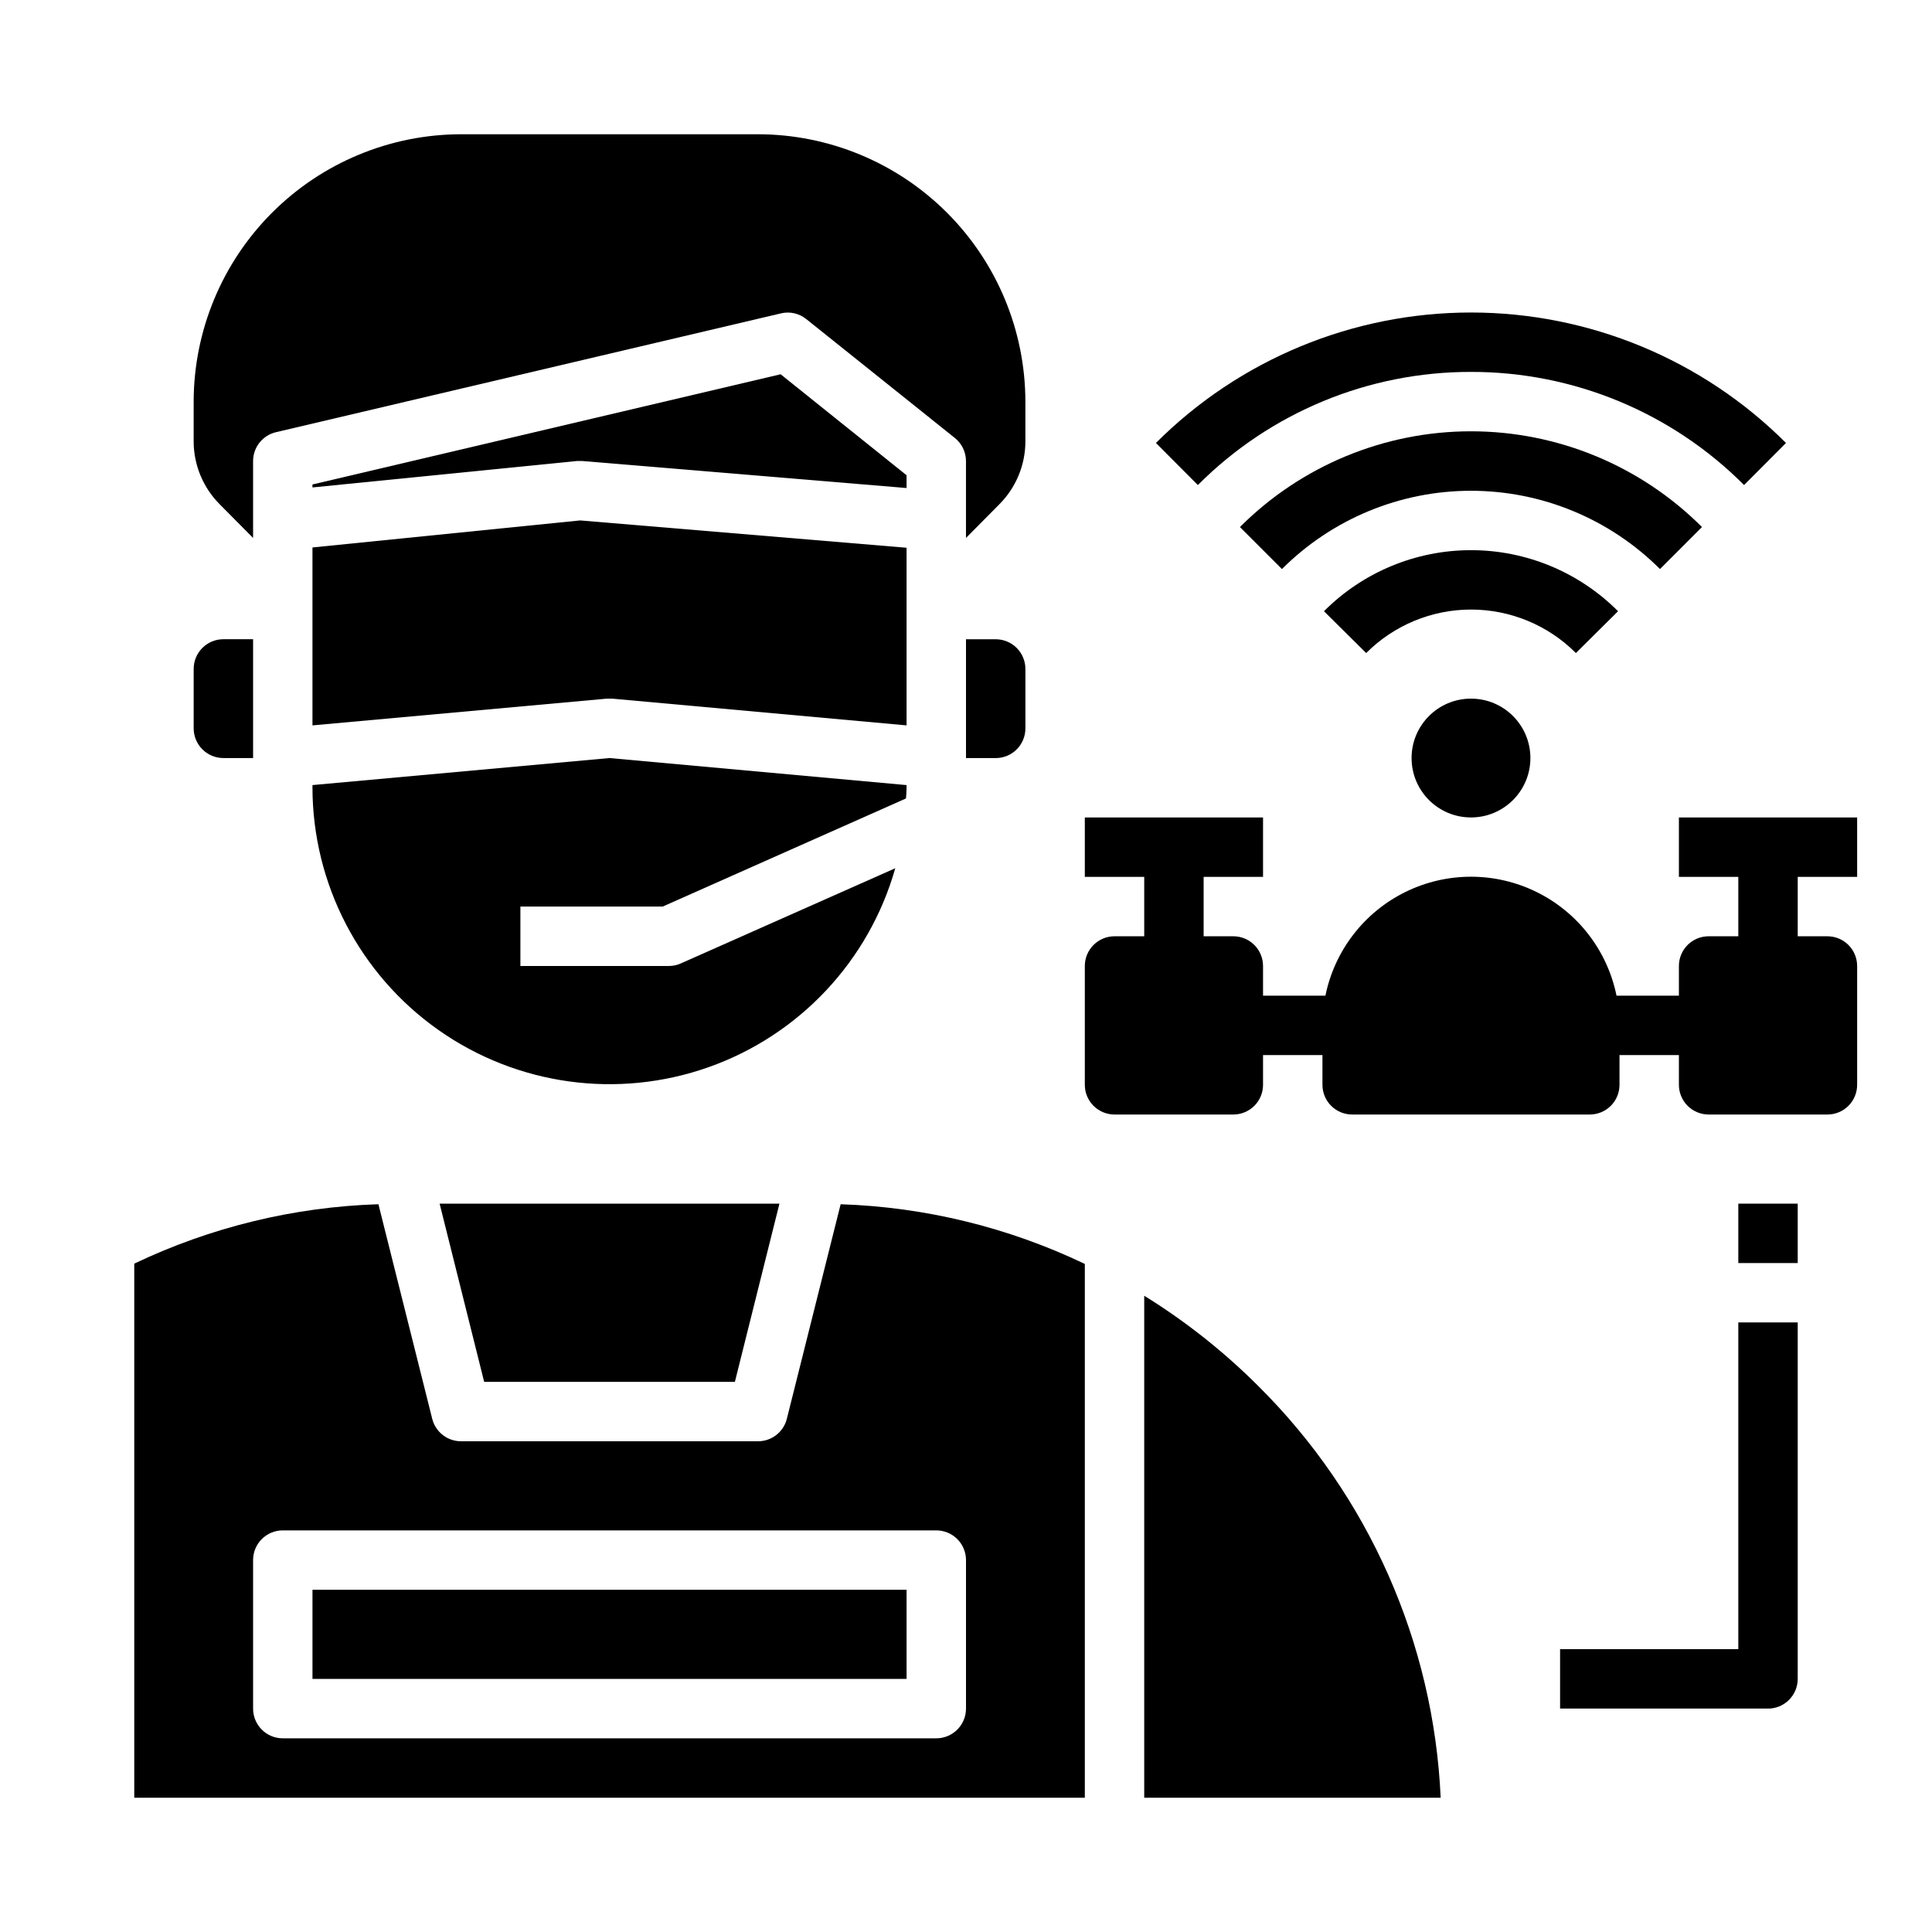
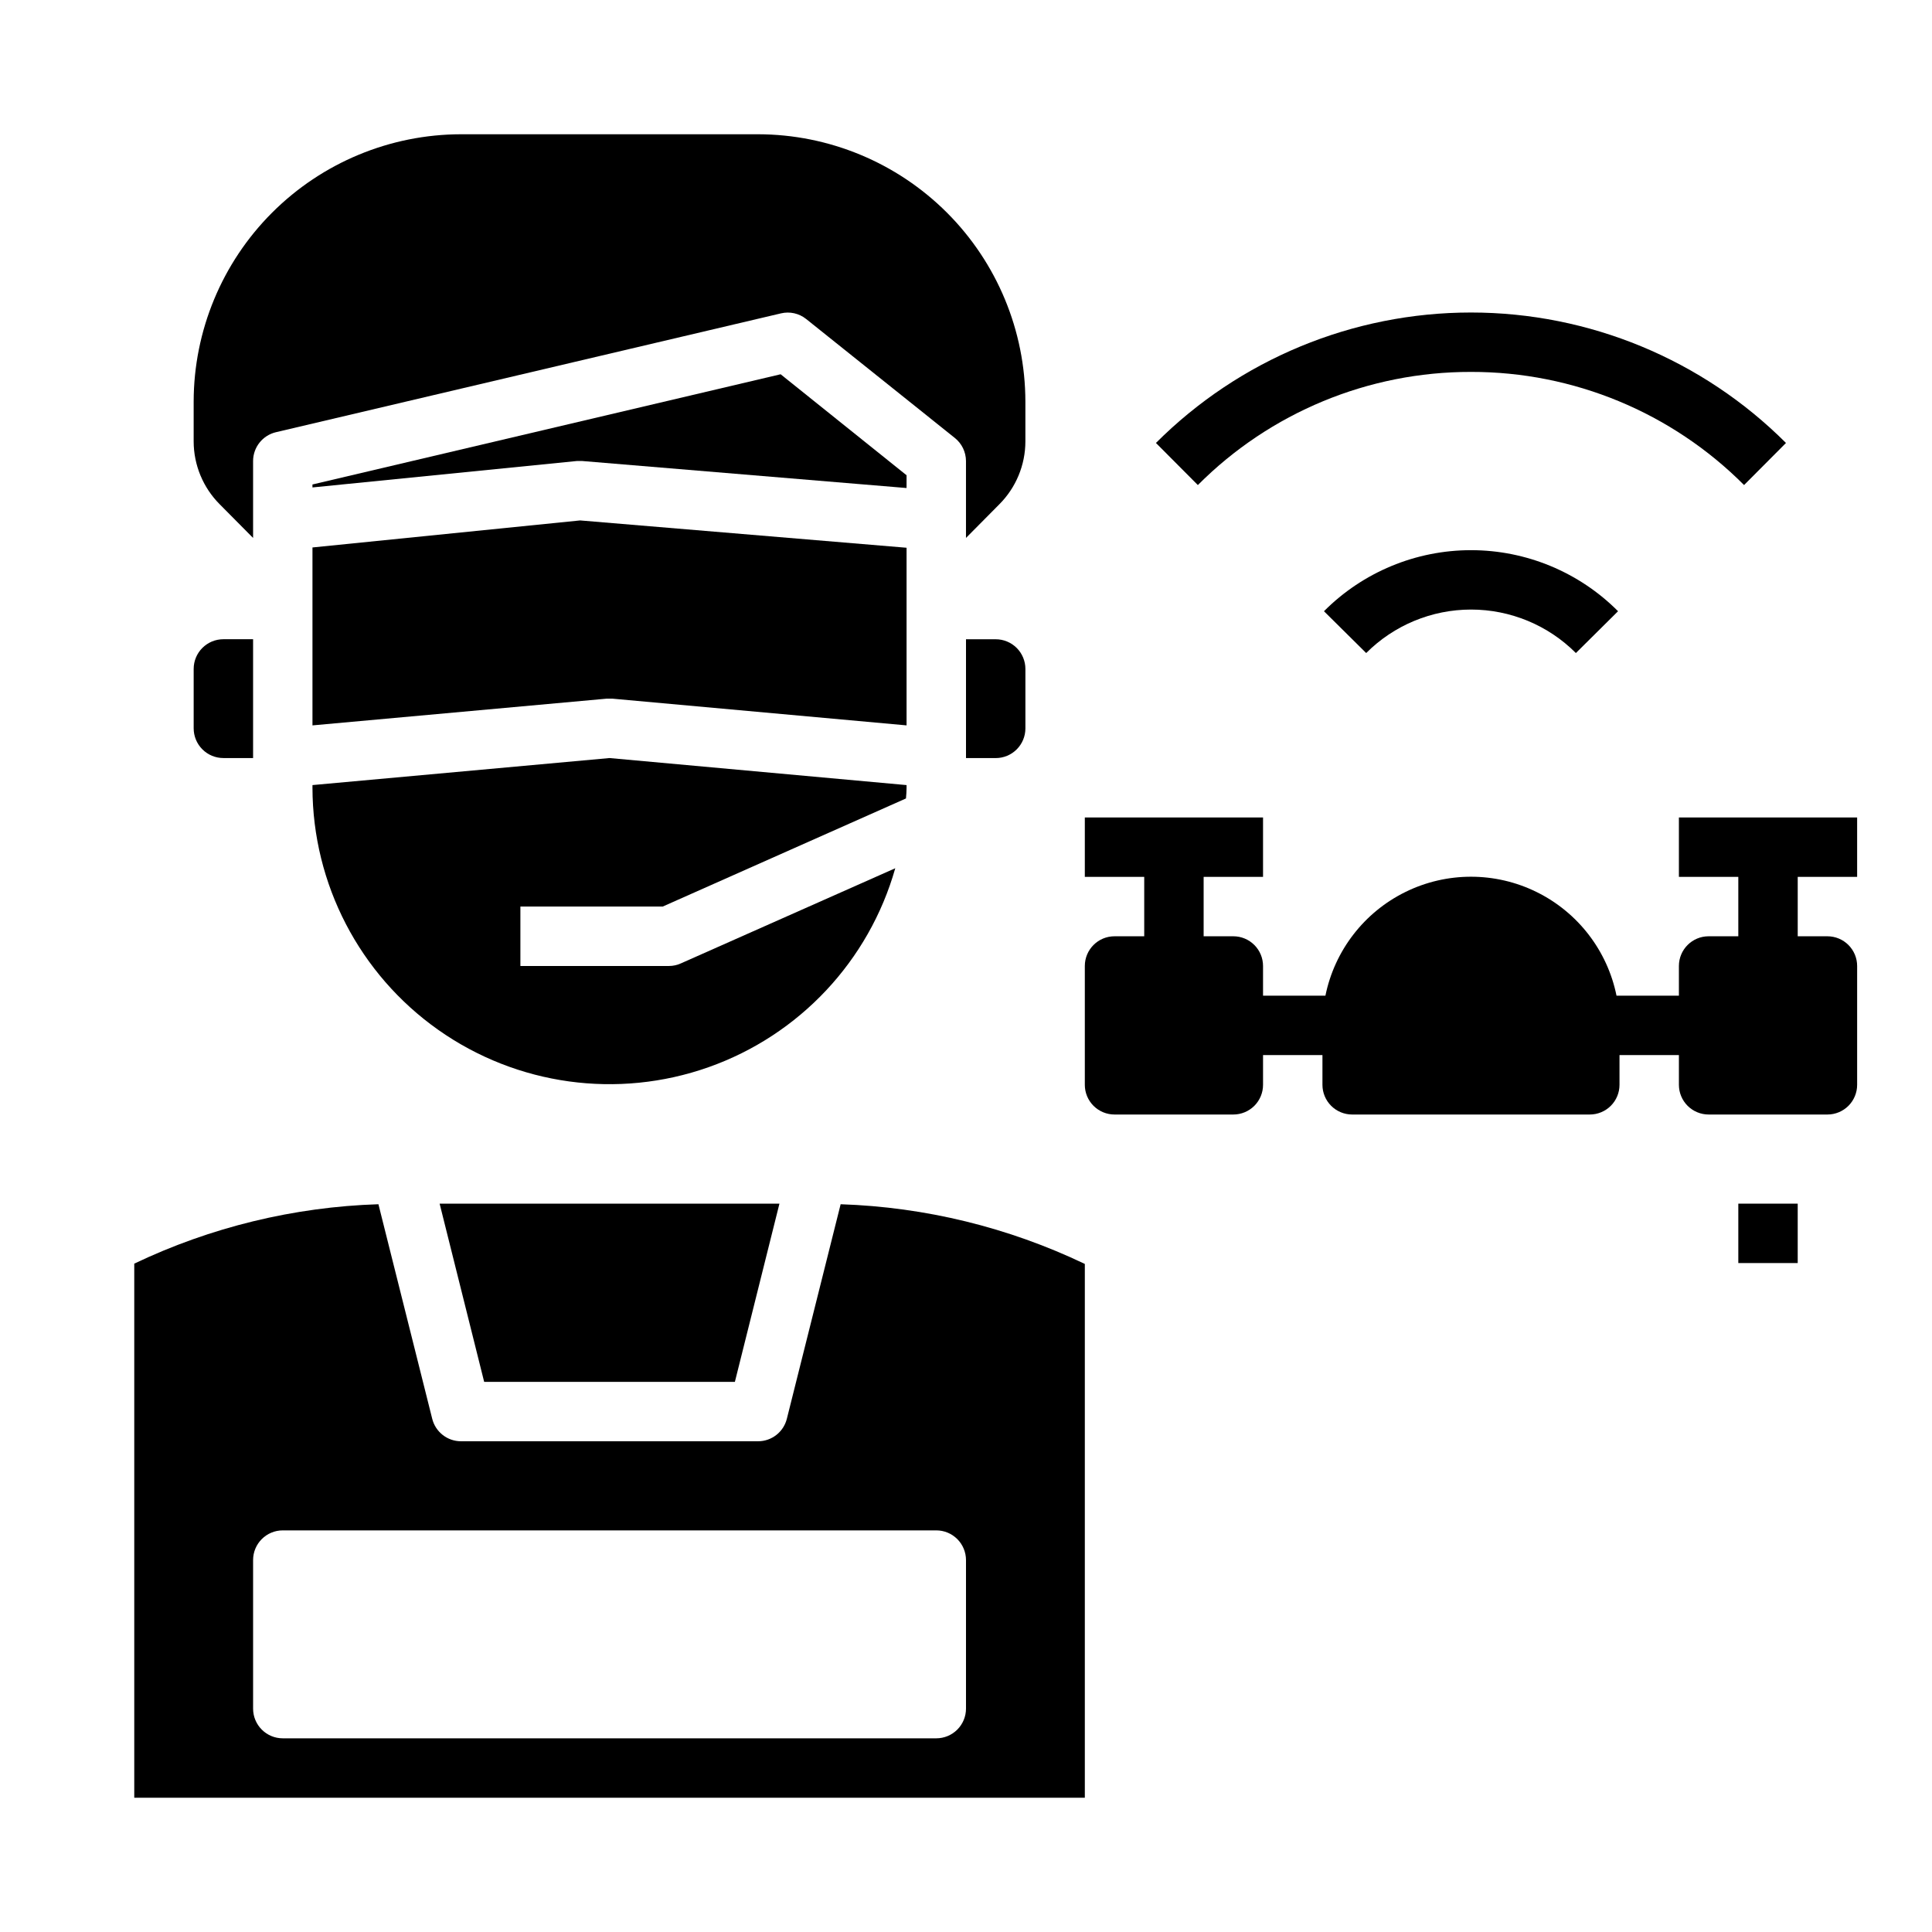
<svg xmlns="http://www.w3.org/2000/svg" fill="#000000" width="800px" height="800px" version="1.1" viewBox="144 144 512 512">
  <g>
    <path d="m203.2 344.89h7.871v-31.488h-7.871c-4.348 0-7.875 3.523-7.875 7.871v15.746c0 2.086 0.832 4.09 2.309 5.566 1.477 1.477 3.477 2.305 5.566 2.305z" />
    <path d="m400 313.41v31.488h7.871c2.086 0 4.09-0.828 5.566-2.305 1.477-1.477 2.305-3.481 2.305-5.566v-15.746c0-2.086-0.828-4.09-2.305-5.566-1.477-1.477-3.481-2.305-5.566-2.305z" />
    <path d="m211.07 286.56v-20.387c0.012-3.641 2.519-6.801 6.062-7.637l133.82-31.488c2.34-0.562 4.809-0.012 6.691 1.496l39.359 31.488c1.879 1.484 2.981 3.742 2.992 6.141v20.387l8.816-8.895c4.43-4.426 6.922-10.43 6.926-16.688v-10.551c-0.027-18.781-7.504-36.785-20.781-50.066-13.281-13.277-31.285-20.754-50.066-20.781h-78.719c-18.781 0.027-36.785 7.504-50.066 20.781-13.281 13.281-20.754 31.285-20.785 50.066v10.551c0.008 6.258 2.5 12.262 6.93 16.688z" />
    <path d="m319.62 384.25 64.473-28.652c0.078-0.945 0.156-1.891 0.156-2.832v-0.707l-78.719-7.168-78.719 7.164-0.004 0.707c0.055 25.527 12.48 49.445 33.34 64.164 20.859 14.715 47.559 18.402 71.629 9.891 24.066-8.508 42.512-28.164 49.48-52.723l-56.758 25.191c-1.012 0.469-2.109 0.711-3.227 0.711h-39.359v-15.746z" />
    <path d="m272.31 510.21h66.441l11.809-47.23h-90.055z" />
    <path d="m352.53 519.97c-0.871 3.512-4.019 5.981-7.637 5.981h-78.719c-3.621 0-6.769-2.469-7.637-5.981l-14.25-56.836c-22.426 0.719-44.457 6.082-64.707 15.742v141.54h251.91v-141.46c-20.246-9.684-42.277-15.074-64.711-15.82zm47.469 37.469v39.363c0 2.086-0.832 4.09-2.309 5.566-1.477 1.473-3.477 2.305-5.566 2.305h-173.18c-4.348 0-7.871-3.523-7.871-7.871v-39.363c0-4.348 3.523-7.871 7.871-7.871h173.18c2.09 0 4.09 0.828 5.566 2.305 1.477 1.477 2.309 3.481 2.309 5.566z" />
    <path d="m384.25 289.16-86.512-7.242-70.93 7.164v47.152l78.012-7.086h1.418l78.012 7.086z" />
    <path d="m384.25 269.95-33.375-26.766-124.07 29.207v0.785l70.062-7.004h1.418l85.961 7.16z" />
-     <path d="m226.81 565.31h157.44v23.617h-157.44z" />
-     <path d="m447.23 487.38v133.04h78.562c-1.848-41.105-19.07-80.02-48.254-109.03-9.141-9.148-19.312-17.203-30.309-24.008z" />
    <path d="m533.82 242.56c27.156-0.043 53.207 10.75 72.375 29.984l11.109-11.156h-0.004c-22.141-22.137-52.172-34.57-83.48-34.57-31.312 0-61.34 12.434-83.484 34.57l11.109 11.156c19.168-19.234 45.219-30.027 72.375-29.984z" />
-     <path d="m595.04 283.67c-16.23-16.242-38.254-25.371-61.219-25.371-22.965 0-44.988 9.129-61.223 25.371l11.133 11.133c13.285-13.281 31.301-20.742 50.09-20.742 18.785 0 36.801 7.461 50.09 20.742z" />
    <path d="m572.8 305.98c-10.324-10.359-24.344-16.18-38.965-16.18-14.625 0-28.645 5.82-38.969 16.18l11.188 11.082c7.367-7.379 17.363-11.523 27.789-11.523 10.426 0 20.422 4.144 27.785 11.523z" />
-     <path d="m549.57 344.89c0 8.695-7.047 15.742-15.742 15.742-8.695 0-15.746-7.047-15.746-15.742 0-8.695 7.051-15.746 15.746-15.746 8.695 0 15.742 7.051 15.742 15.746" />
    <path d="m604.67 462.98h15.742v15.742h-15.742z" />
-     <path d="m604.67 581.05h-47.234v15.742h55.105v0.004c2.09 0 4.09-0.832 5.566-2.309 1.477-1.477 2.305-3.477 2.305-5.566v-94.465h-15.742z" />
    <path d="m636.16 376.38v-15.746h-47.234v15.742h15.742v15.742l-7.867 0.004c-4.348 0-7.875 3.527-7.875 7.875v7.871h-16.531c-2.426-11.957-10.262-22.109-21.211-27.492-10.949-5.383-23.773-5.383-34.723 0-10.949 5.383-18.781 15.535-21.211 27.492h-16.531v-7.871c0-2.09-0.828-4.09-2.305-5.566-1.477-1.477-3.481-2.309-5.566-2.309h-7.871v-15.742h15.742v-15.746h-47.23v15.742h15.742v15.742l-7.871 0.004c-4.348 0-7.871 3.527-7.871 7.875v31.488c0 2.086 0.828 4.09 2.305 5.566 1.477 1.473 3.477 2.305 5.566 2.305h31.488c2.086 0 4.09-0.832 5.566-2.305 1.477-1.477 2.305-3.481 2.305-5.566v-7.875h15.742v7.875c0 2.086 0.832 4.09 2.309 5.566 1.477 1.473 3.477 2.305 5.566 2.305h62.977c2.086 0 4.09-0.832 5.566-2.305 1.477-1.477 2.305-3.481 2.305-5.566v-7.875h15.742v7.875c0 2.086 0.832 4.09 2.309 5.566 1.477 1.473 3.477 2.305 5.566 2.305h31.488c2.086 0 4.09-0.832 5.566-2.305 1.473-1.477 2.305-3.481 2.305-5.566v-31.488c0-2.09-0.832-4.09-2.305-5.566-1.477-1.477-3.481-2.309-5.566-2.309h-7.875v-15.742z" />
  </g>
</svg>